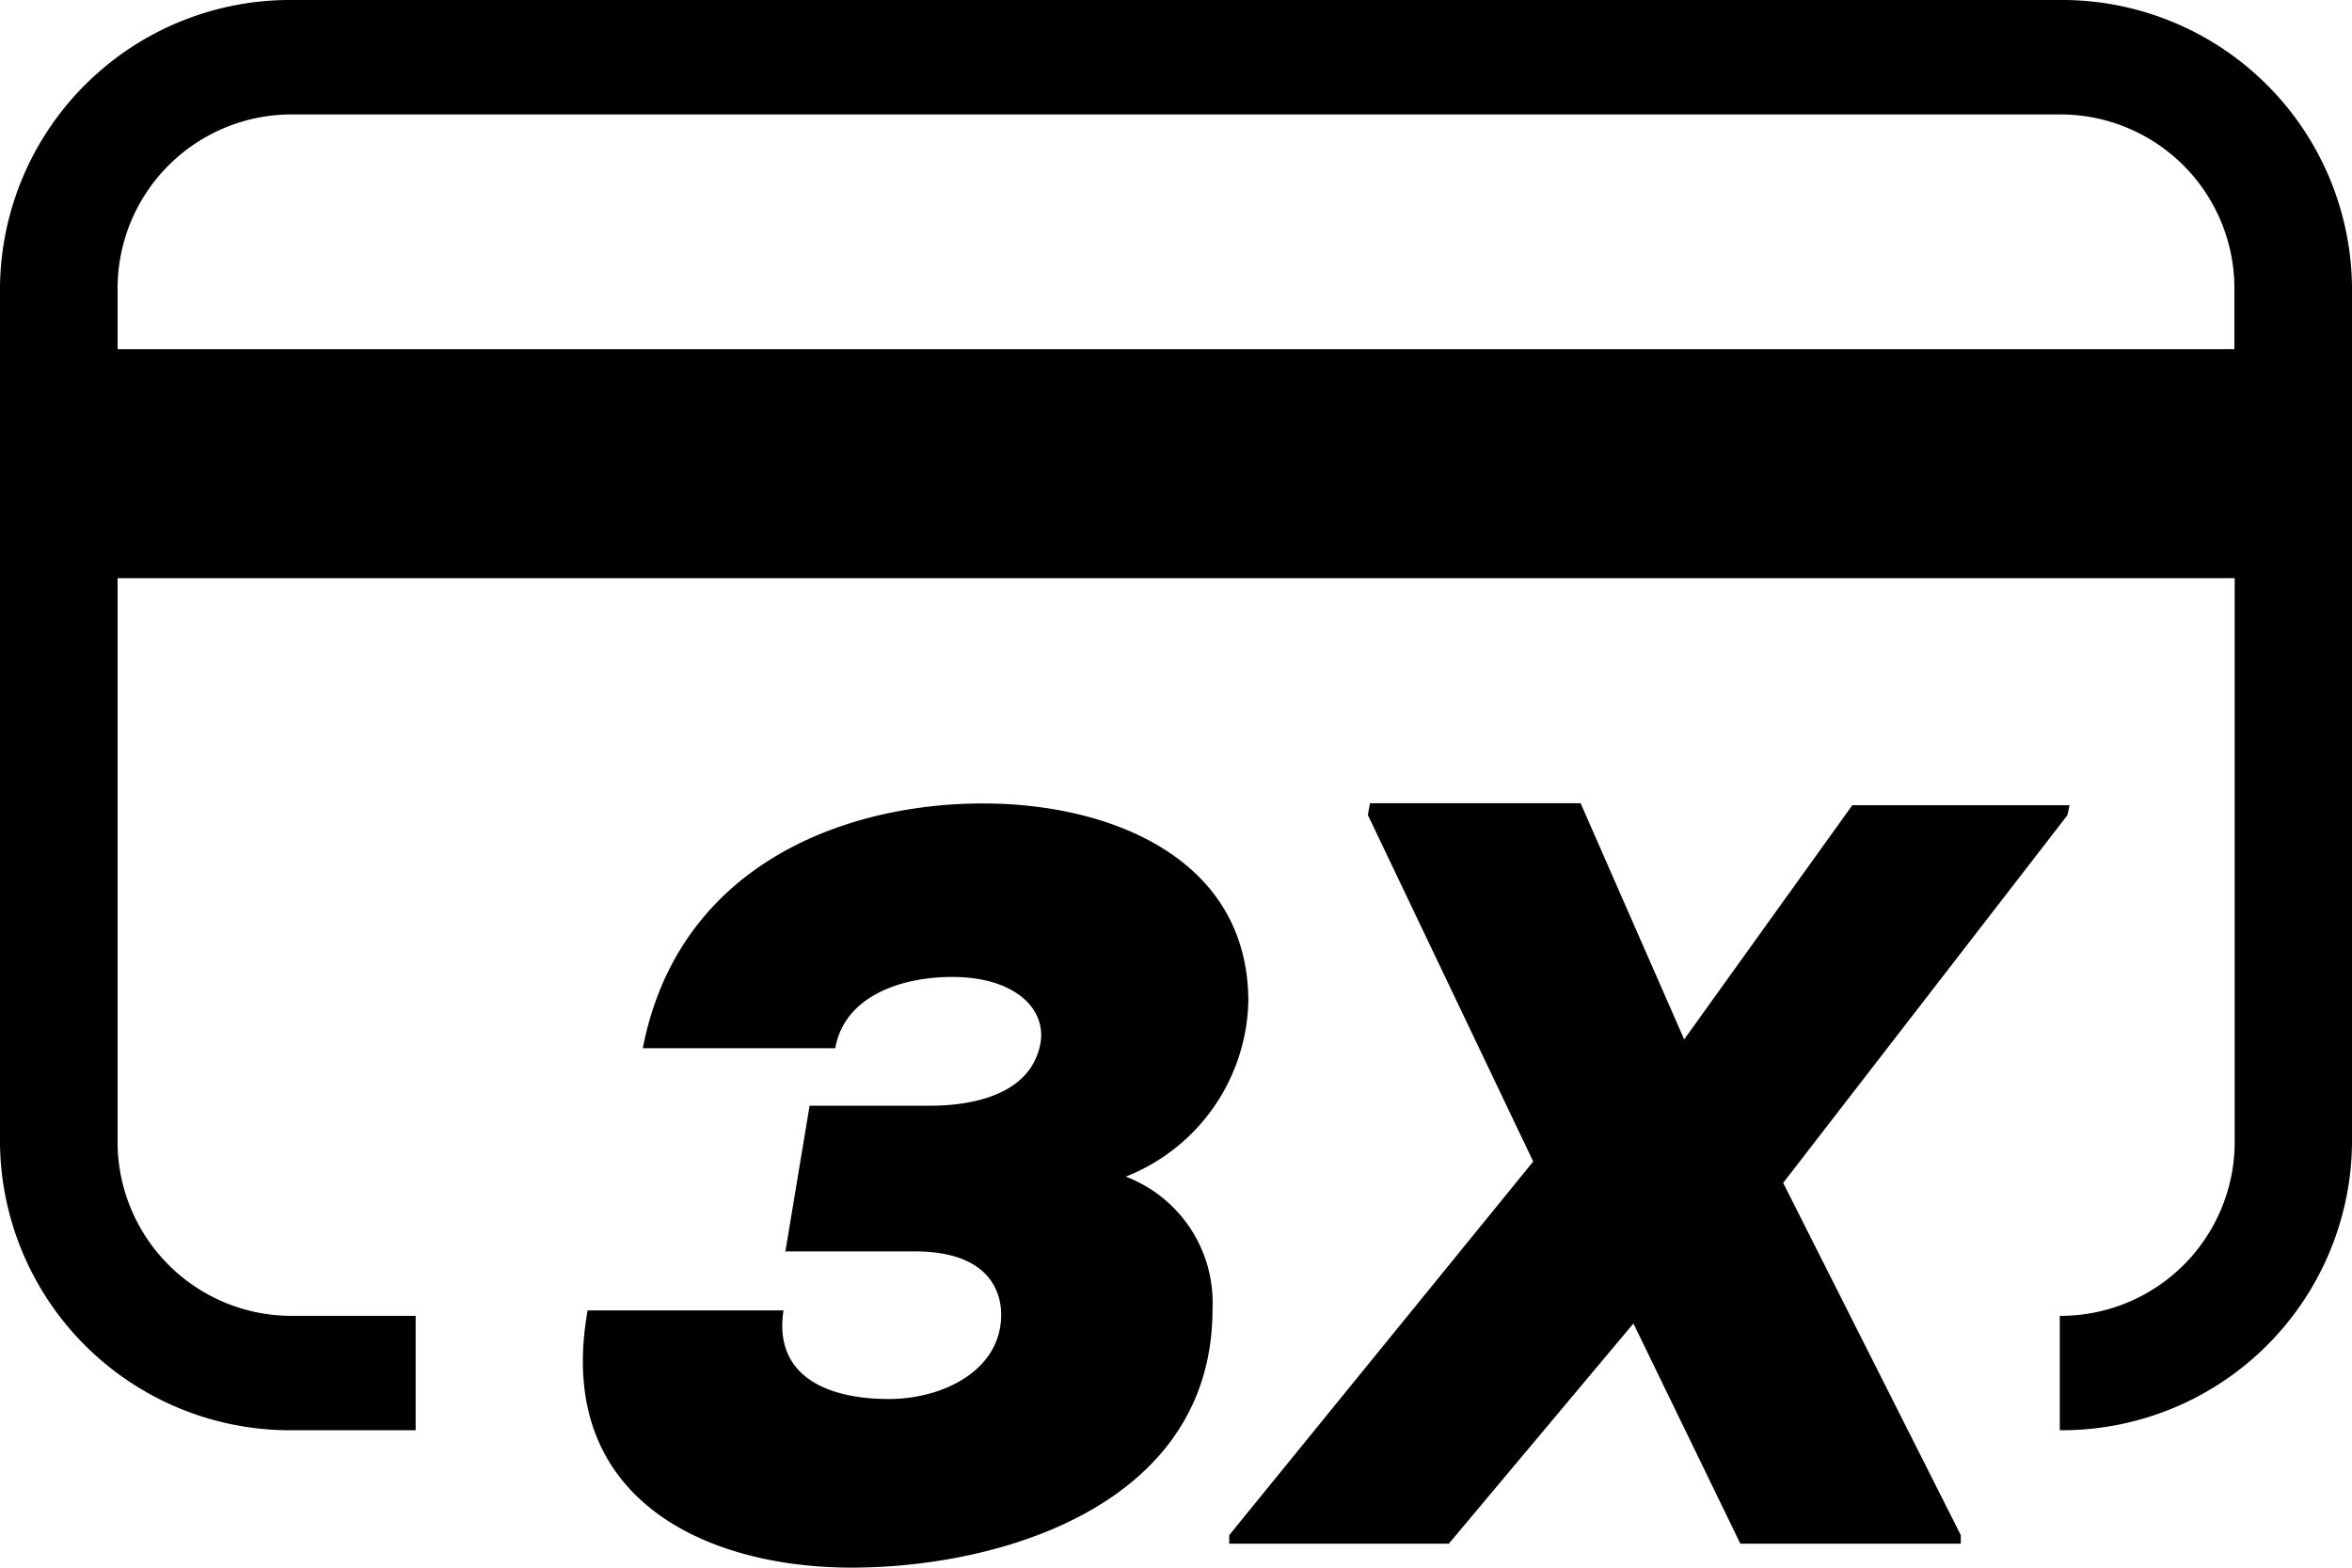
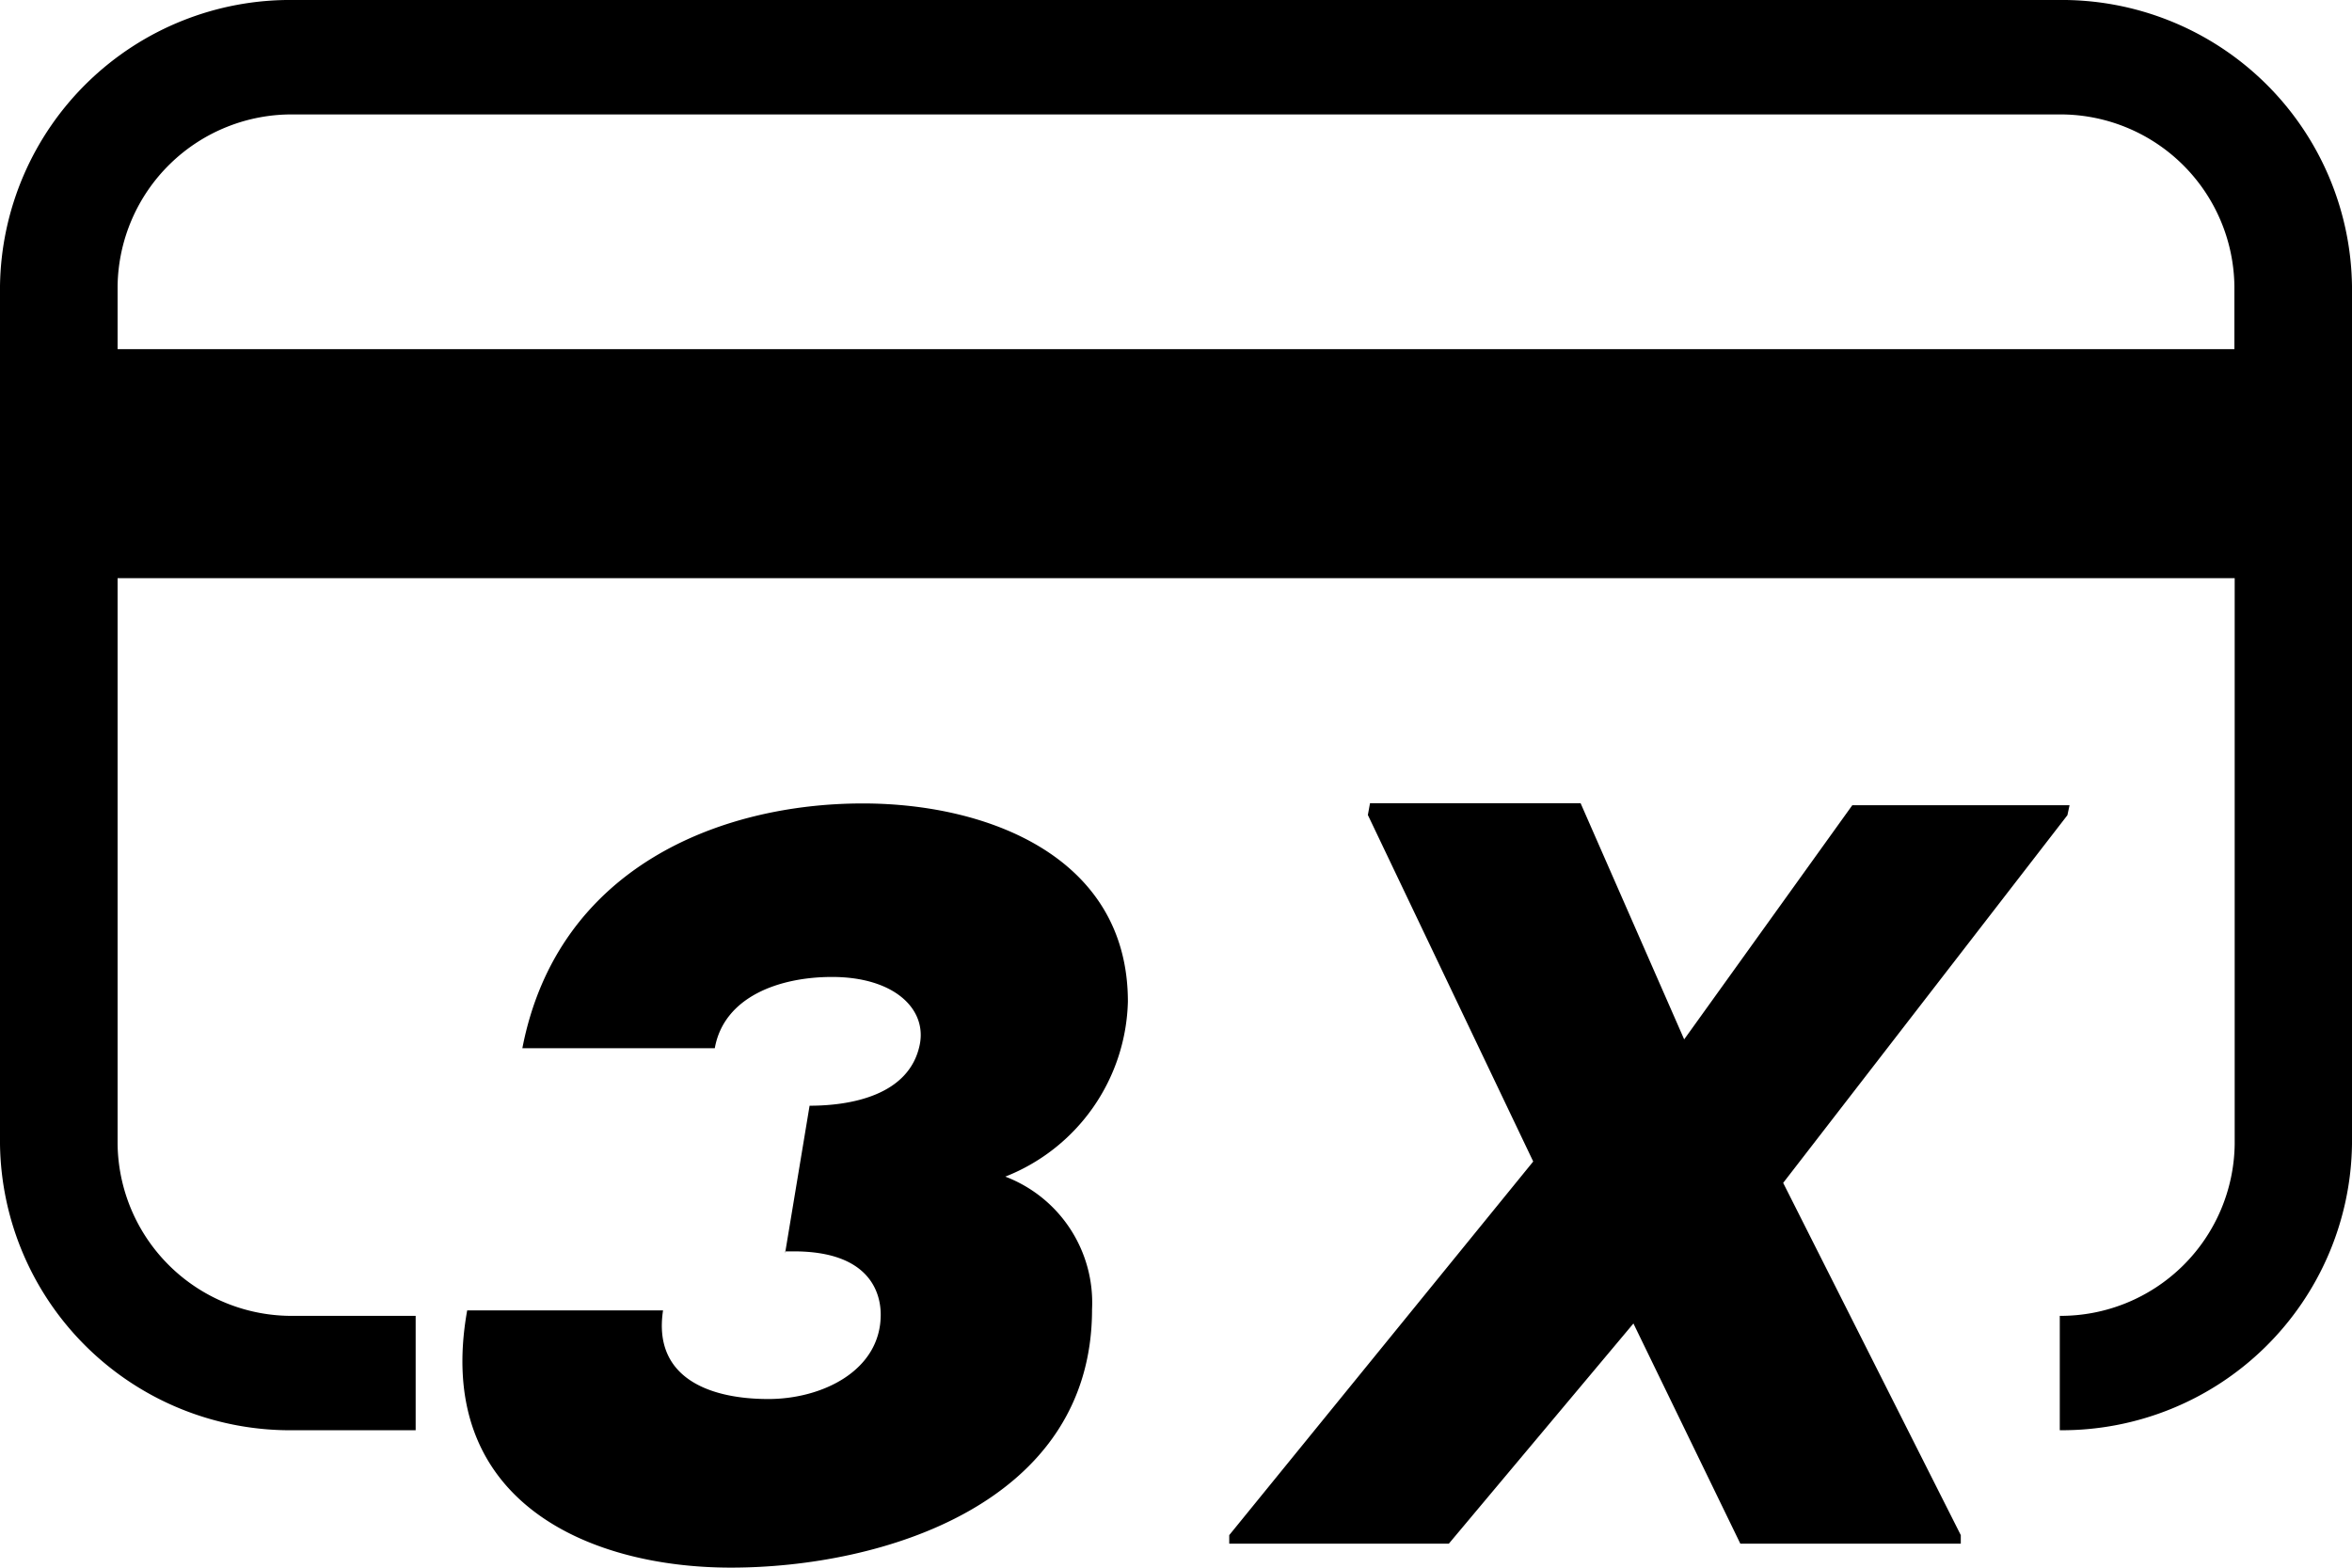
<svg xmlns="http://www.w3.org/2000/svg" viewBox="0 0 33 22">
  <g id="Calque_2" data-name="Calque 2">
    <g id="Calque_1-2" data-name="Calque 1">
-       <path d="M5.832,18.466v1.605H4.125A4.071,4.071,0,0,1,0,16.057V4.014A4.071,4.071,0,0,1,4.125,0h24.75A4.071,4.071,0,0,1,33,4.014V16.057a4.07,4.07,0,0,1-4.1,4.014V18.466a2.442,2.442,0,0,0,2.454-2.409V8.114H1.65v7.943a2.443,2.443,0,0,0,2.475,2.409ZM1.65,4.9h29.7V4.014a2.442,2.442,0,0,0-2.475-2.408H4.125A2.442,2.442,0,0,0,1.65,4.014V4.9Zm9.365,12.689.344-2.072h1.69c.556,0,1.4-.135,1.546-.859.1-.5-.36-.948-1.231-.948-.744,0-1.517.28-1.645,1h-2.7c.493-2.546,2.788-3.435,4.777-3.435,1.759,0,3.719.754,3.719,2.781a2.713,2.713,0,0,1-1.72,2.456,1.893,1.893,0,0,1,1.217,1.863c0,2.735-2.955,3.624-5.067,3.624-2.02,0-4.177-.949-3.7-3.61h2.748c-.143.934.63,1.244,1.478,1.244.758,0,1.576-.4,1.576-1.184,0-.31-.158-.888-1.217-.888H11.015ZM23.63,14.586,25.989,11.3h3.048l-.03.14L25.019,16.6l2.492,4.943v.12H24.418l-1.5-3.09-2.59,3.09H17.247v-.12L21.512,16.3l-2.32-4.863.03-.165h2.955Z" />
+       <path d="M5.832,18.466v1.605H4.125A4.071,4.071,0,0,1,0,16.057V4.014A4.071,4.071,0,0,1,4.125,0h24.75A4.071,4.071,0,0,1,33,4.014V16.057a4.07,4.07,0,0,1-4.1,4.014V18.466a2.442,2.442,0,0,0,2.454-2.409V8.114H1.65v7.943a2.443,2.443,0,0,0,2.475,2.409ZM1.65,4.9h29.7V4.014a2.442,2.442,0,0,0-2.475-2.408H4.125A2.442,2.442,0,0,0,1.65,4.014V4.9Zm9.365,12.689.344-2.072c.556,0,1.4-.135,1.546-.859.1-.5-.36-.948-1.231-.948-.744,0-1.517.28-1.645,1h-2.7c.493-2.546,2.788-3.435,4.777-3.435,1.759,0,3.719.754,3.719,2.781a2.713,2.713,0,0,1-1.72,2.456,1.893,1.893,0,0,1,1.217,1.863c0,2.735-2.955,3.624-5.067,3.624-2.02,0-4.177-.949-3.7-3.61h2.748c-.143.934.63,1.244,1.478,1.244.758,0,1.576-.4,1.576-1.184,0-.31-.158-.888-1.217-.888H11.015ZM23.63,14.586,25.989,11.3h3.048l-.03.14L25.019,16.6l2.492,4.943v.12H24.418l-1.5-3.09-2.59,3.09H17.247v-.12L21.512,16.3l-2.32-4.863.03-.165h2.955Z" />
    </g>
  </g>
</svg>